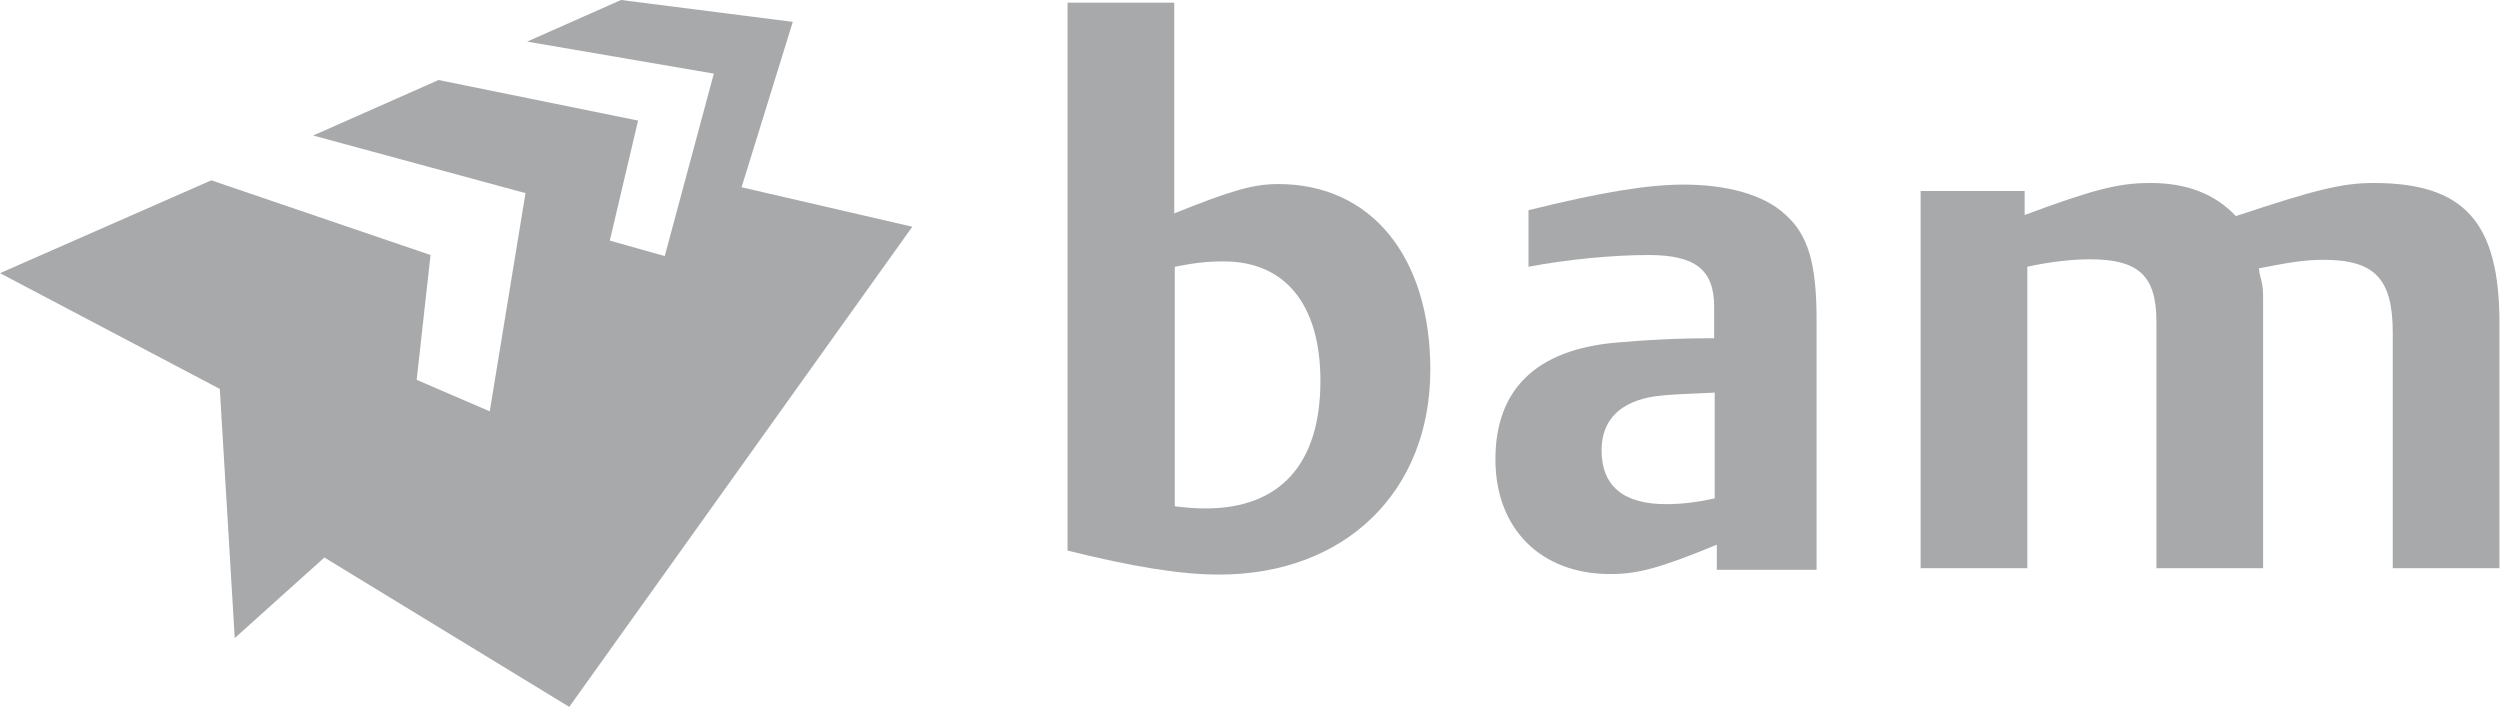
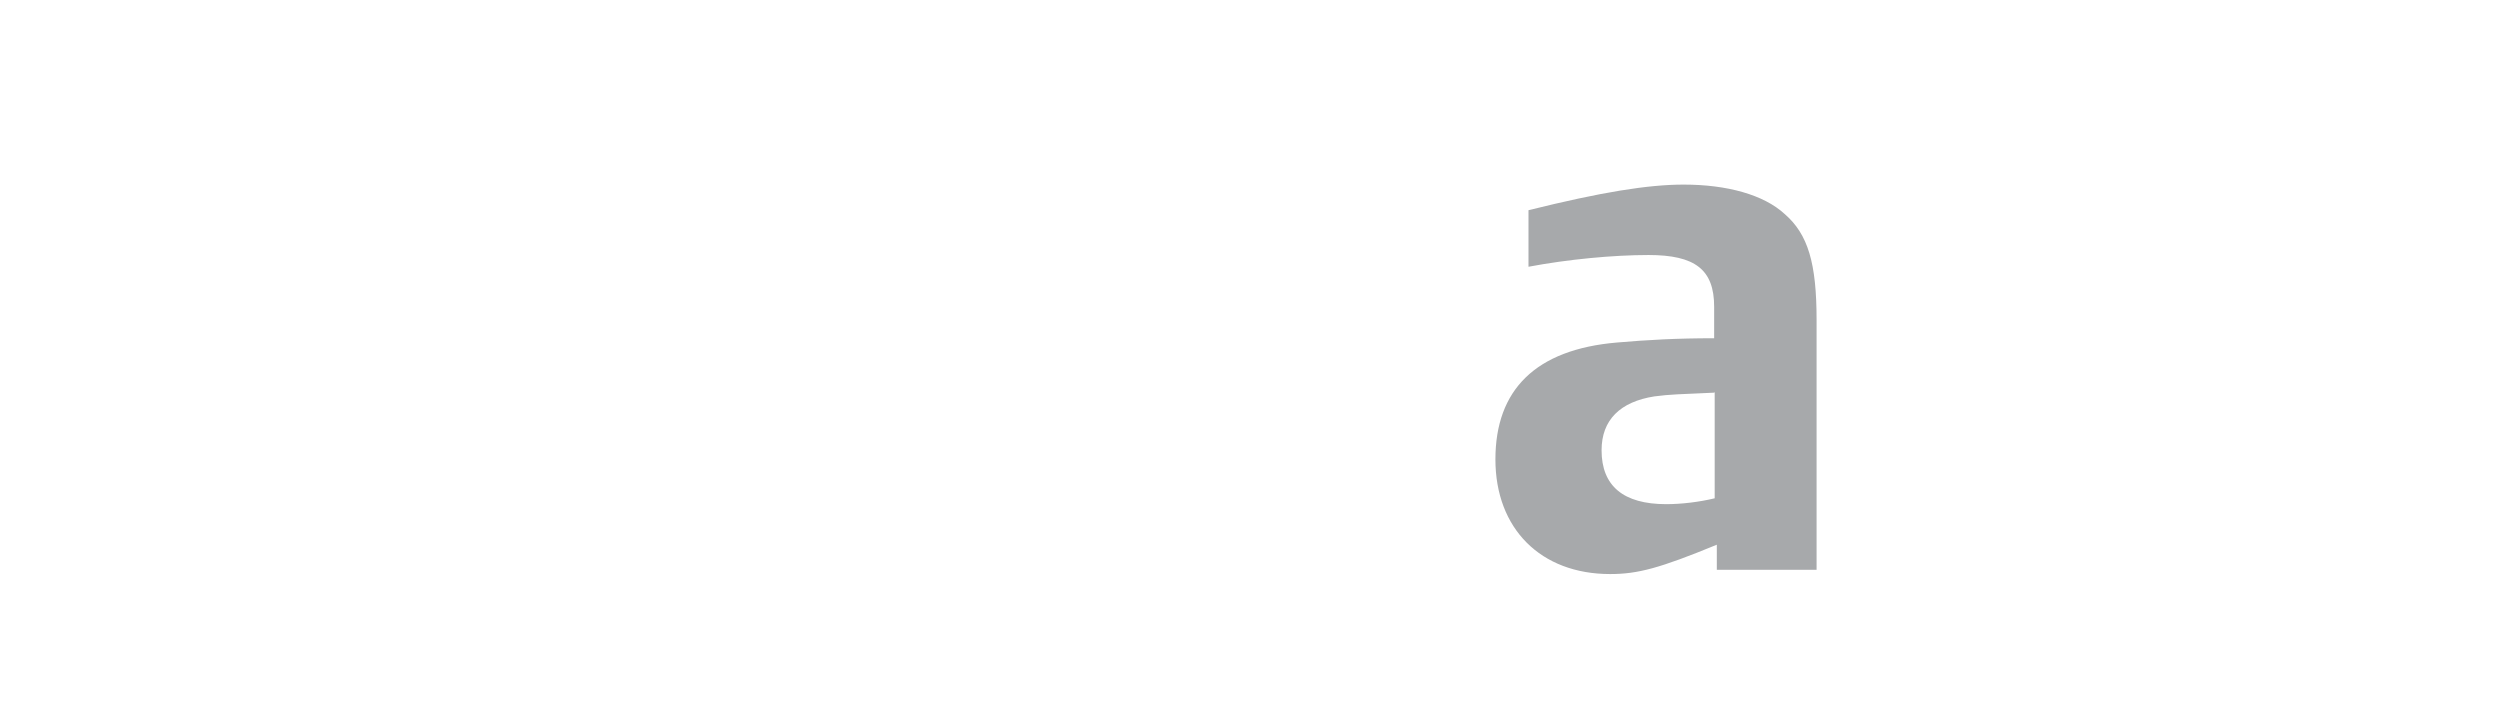
<svg xmlns="http://www.w3.org/2000/svg" id="Grey" viewBox="0 0 46.86 13.25">
  <defs>
    <style>.cls-1{fill:#a7a9ab;}</style>
  </defs>
-   <polygon class="cls-1" points="0 5.12 4.12 7.29 4.4 11.96 6.08 10.45 10.67 13.25 17.1 4.25 13.9 3.51 14.86 .41 11.64 0 9.88 .78 13.38 1.38 12.46 4.8 11.43 4.51 11.96 2.26 8.22 1.5 5.87 2.54 9.85 3.62 9.18 7.71 7.81 7.12 8.07 4.78 3.96 3.38 0 5.12" />
-   <path class="cls-1" d="M22.85,10.77c-.73,0-1.63-.15-2.84-.45V.05h2v3.95c1.07-.43,1.48-.55,1.95-.55,1.74,0,2.85,1.36,2.85,3.48,0,2.29-1.6,3.84-3.96,3.84ZM22.94,4.9c-.33,0-.56.03-.92.1v4.49c.25.03.41.04.58.04,1.4,0,2.15-.84,2.15-2.39,0-1.43-.66-2.24-1.81-2.24Z" />
  <path class="cls-1" d="M32.18,10.66v-.45c-1.07.44-1.48.55-2,.55-1.3,0-2.15-.85-2.15-2.15s.75-2.06,2.28-2.19c.58-.05,1.12-.08,1.82-.08v-.59c0-.7-.36-.97-1.23-.97-.66,0-1.51.08-2.25.22v-1.06c1.37-.34,2.24-.48,2.91-.48.81,0,1.5.19,1.89.55.44.38.6.92.6,1.99v4.68h-1.87ZM32.13,7.36c-.64.03-.82.03-1.12.07-.64.1-.99.44-.99,1.01,0,.67.41,1.01,1.21,1.01.29,0,.62-.04.91-.11v-1.99Z" />
-   <path class="cls-1" d="M44.85,10.66v-4.42c0-1.01-.33-1.37-1.3-1.37-.33,0-.6.04-1.21.16.01.04.01.07.01.08.07.26.07.3.07.59v4.95h-2v-4.62c0-.86-.33-1.17-1.25-1.17-.33,0-.77.05-1.17.14v5.65h-2V3.58h1.95v.45c1.32-.49,1.77-.6,2.36-.6.69,0,1.21.21,1.6.62,1.48-.49,1.98-.62,2.58-.62,1.7,0,2.36.73,2.36,2.63v4.59h-2Z" />
</svg>